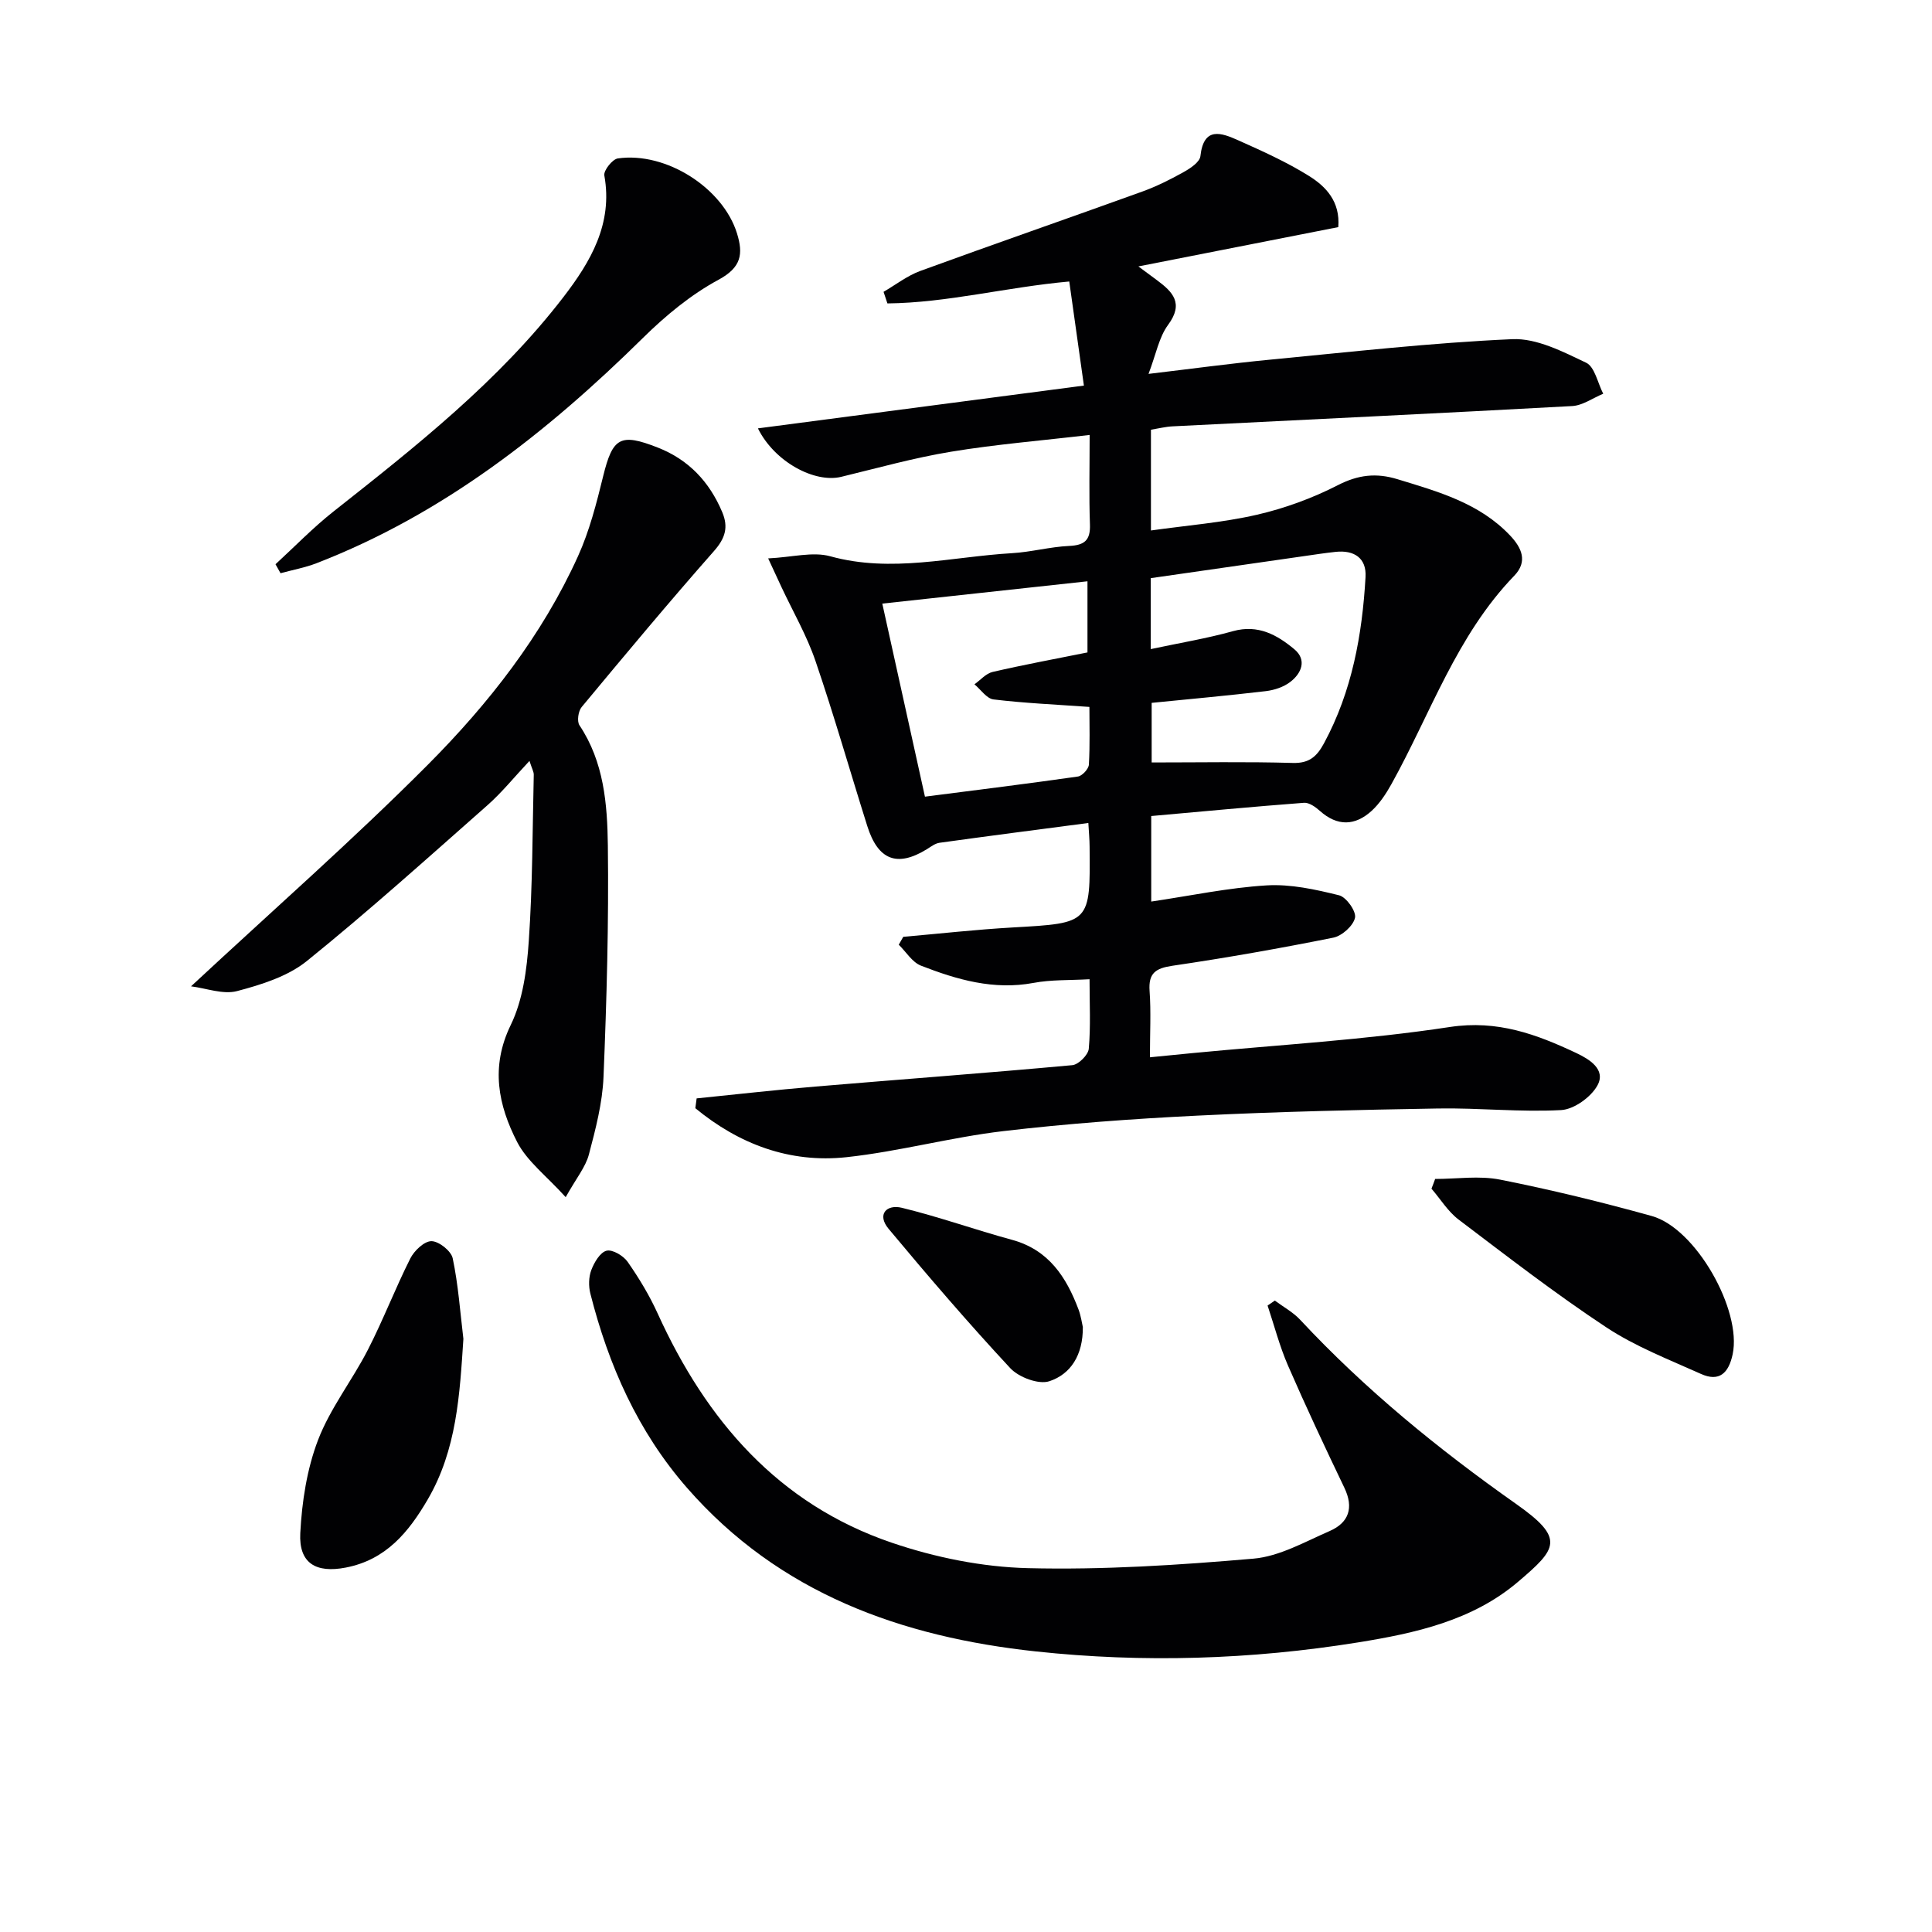
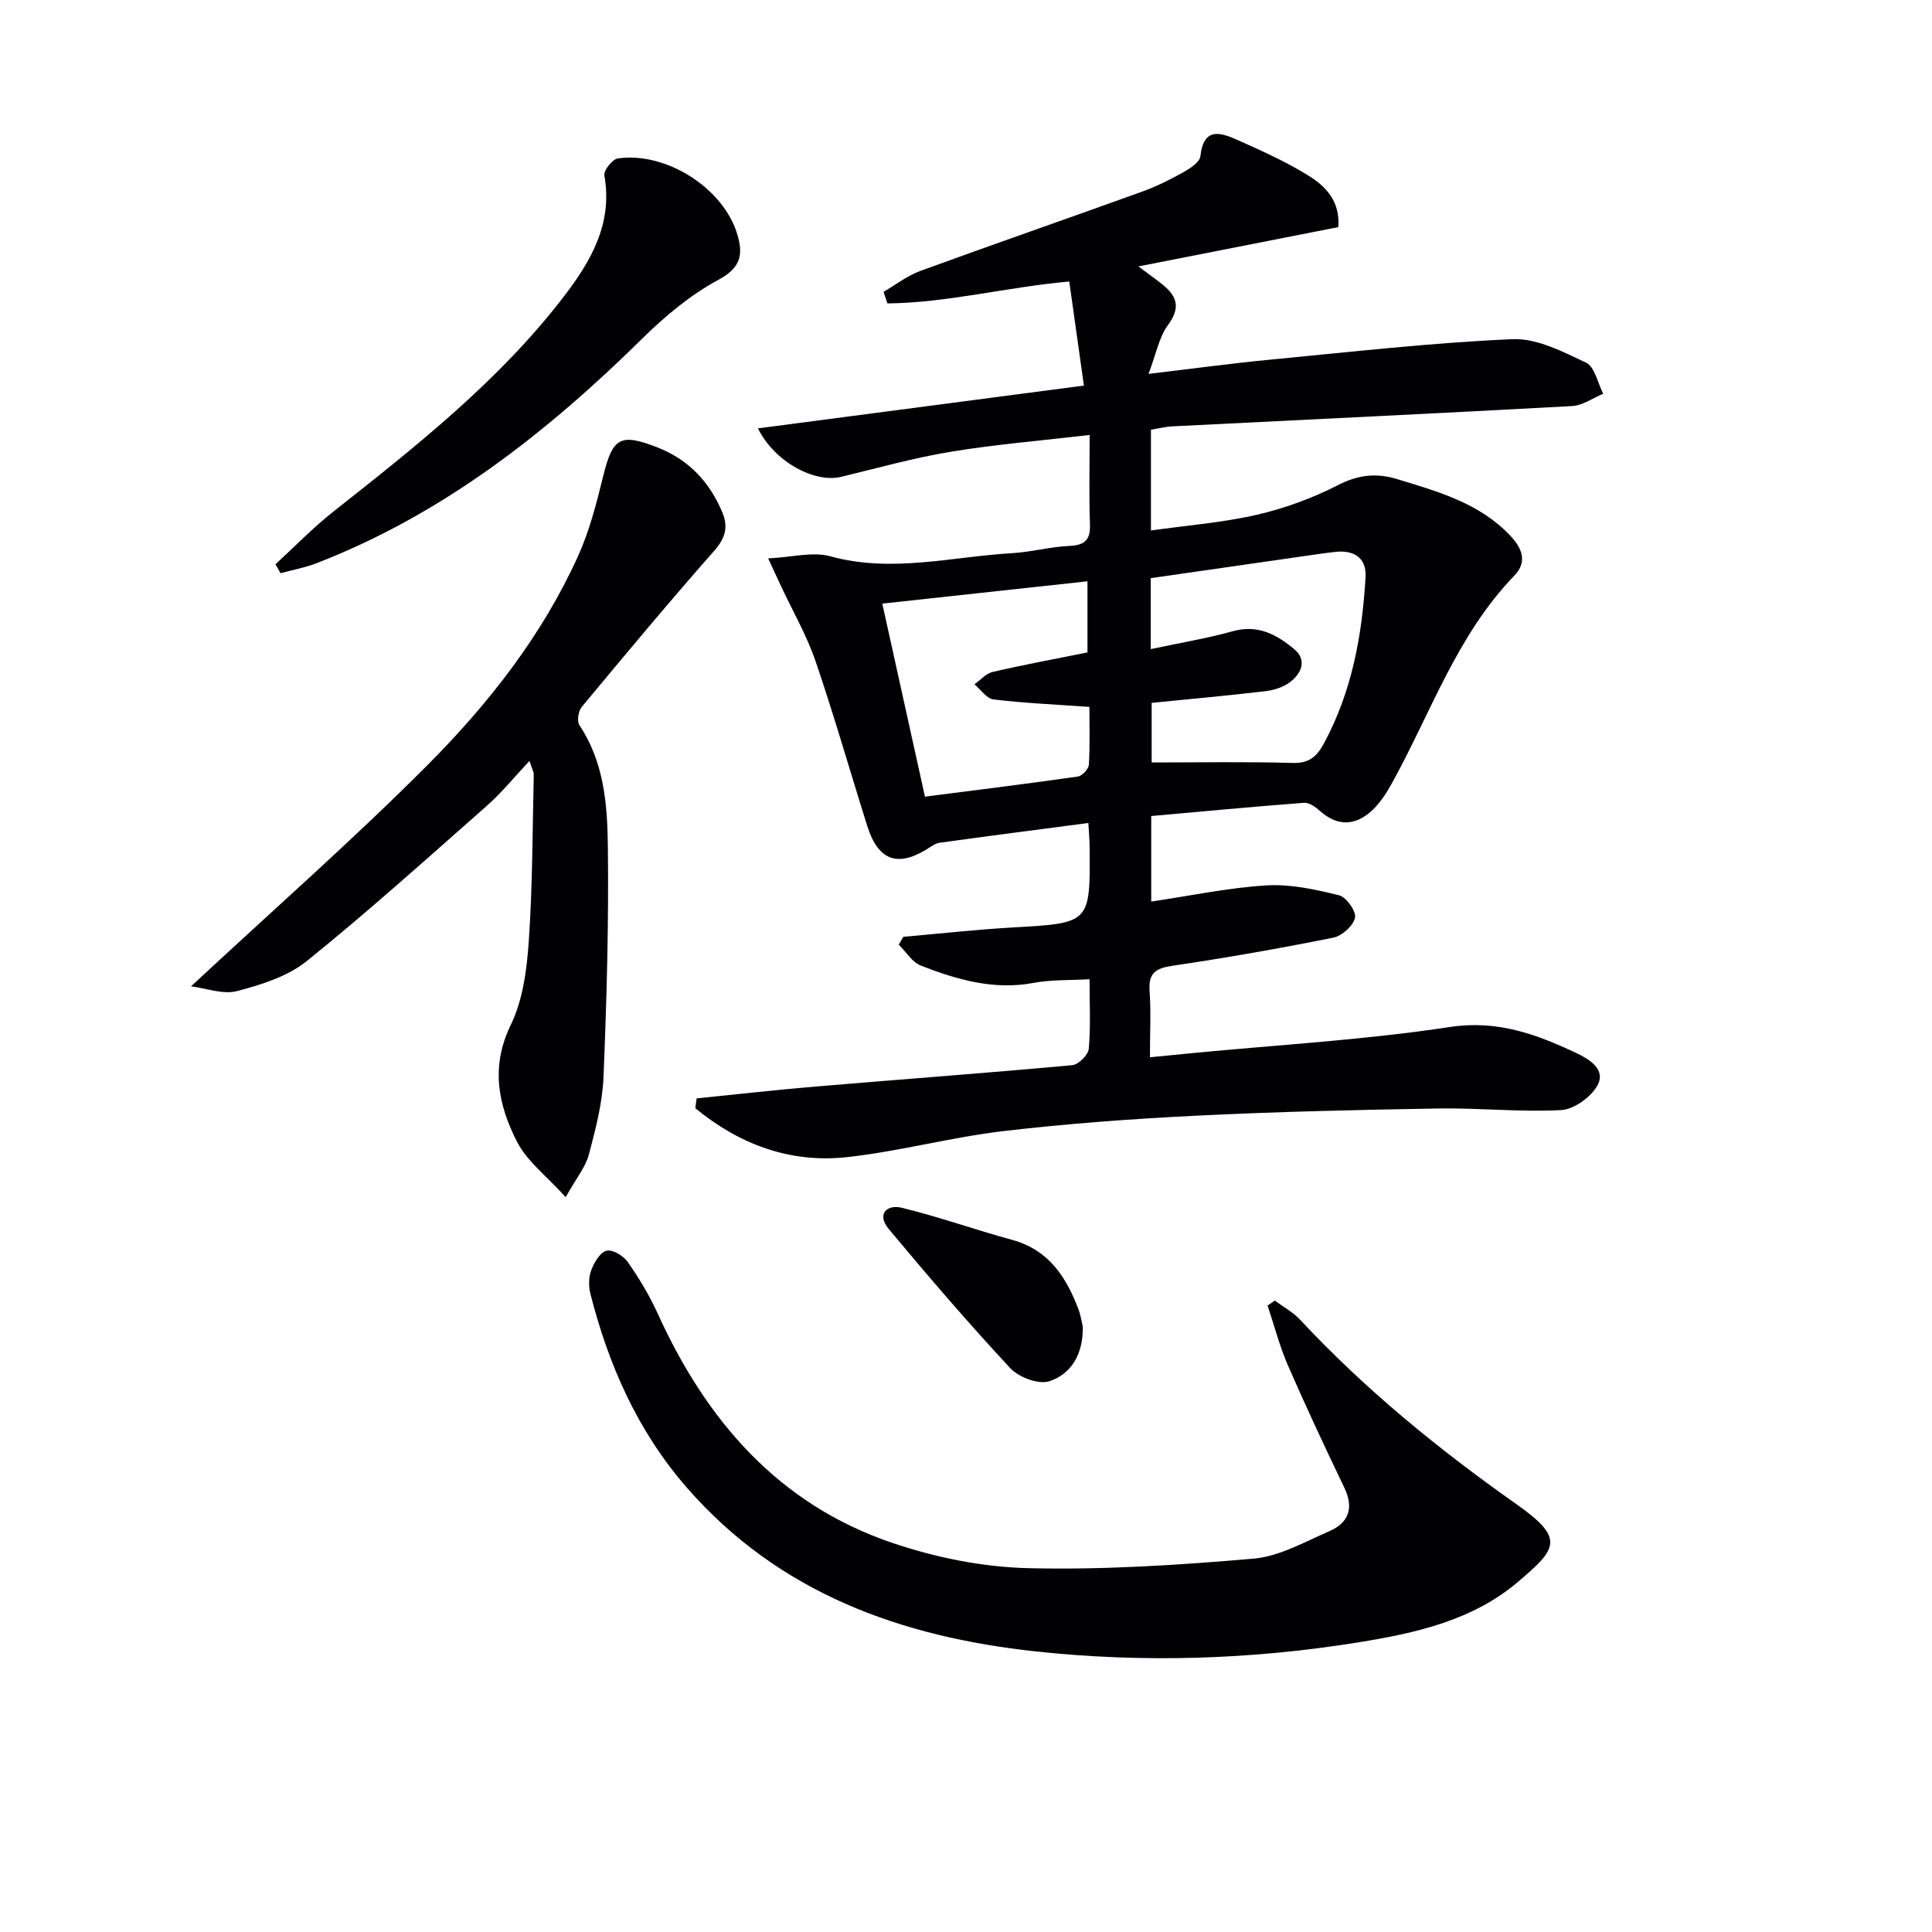
<svg xmlns="http://www.w3.org/2000/svg" enable-background="new 0 0 400 400" viewBox="0 0 400 400">
  <g fill="#010103">
    <path d="m144.23 227.41c8.2-.83 16.39-1.76 24.61-2.45 17.73-1.5 35.47-2.8 53.18-4.43 1.28-.12 3.29-2.13 3.4-3.4.41-4.6.16-9.27.16-14.39-4.15.24-7.96.07-11.6.76-8.25 1.54-15.85-.67-23.3-3.57-1.82-.71-3.08-2.85-4.6-4.34.31-.54.62-1.09.93-1.63 7.56-.66 15.1-1.51 22.67-1.94 16.06-.91 16.07-.82 15.91-16.79-.01-1.47-.15-2.93-.26-4.84-10.51 1.38-20.67 2.69-30.82 4.1-.92.13-1.79.82-2.63 1.34-6.13 3.76-10.09 2.27-12.32-4.81-3.59-11.38-6.86-22.87-10.72-34.16-1.8-5.28-4.65-10.2-7.03-15.28-.68-1.46-1.35-2.92-2.77-5.97 4.99-.24 9.22-1.44 12.85-.44 12.7 3.51 25.11.09 37.63-.64 3.96-.23 7.88-1.32 11.85-1.5 3.18-.15 4.41-1.18 4.29-4.46-.21-5.95-.06-11.92-.06-18.52-10.01 1.18-19.41 1.94-28.68 3.47-7.66 1.26-15.18 3.37-22.74 5.2-5.5 1.34-13.81-3.06-17.26-10.03 22.42-2.94 44.5-5.84 67.49-8.86-1-7.11-2-14.22-3.03-21.55-13.13 1.19-25.26 4.41-37.65 4.54-.27-.8-.53-1.6-.8-2.4 2.53-1.47 4.91-3.34 7.62-4.33 15.28-5.58 30.65-10.9 45.95-16.43 2.96-1.07 5.82-2.5 8.57-4.04 1.38-.77 3.32-2.06 3.46-3.29.68-6.23 4.37-4.83 7.86-3.27 4.99 2.23 10.02 4.49 14.64 7.38 3.47 2.17 6.47 5.26 6.05 10.58-13.49 2.65-26.92 5.29-41.39 8.14 1.84 1.36 2.83 2.1 3.82 2.83 3.29 2.44 5.64 4.79 2.33 9.27-1.89 2.56-2.49 6.07-4.05 10.15 8.95-1.06 17.06-2.17 25.21-2.95 16.69-1.6 33.38-3.5 50.12-4.24 5.04-.22 10.44 2.58 15.26 4.87 1.8.85 2.4 4.21 3.55 6.43-2.14.88-4.25 2.43-6.43 2.55-27.57 1.51-55.15 2.81-82.72 4.2-1.46.07-2.9.44-4.49.7v20.86c7.43-1.05 14.79-1.62 21.91-3.25 5.78-1.33 11.52-3.43 16.79-6.13 4.21-2.16 7.95-2.58 12.33-1.24 8.45 2.58 16.97 4.94 23.33 11.66 2.4 2.54 3.71 5.37.86 8.33-11.95 12.36-17.32 28.56-25.44 43.16-1.11 1.99-2.43 4-4.09 5.52-3.42 3.11-7.08 3.25-10.71.01-.9-.81-2.23-1.76-3.29-1.68-10.55.8-21.08 1.8-31.63 2.74v17.71c8.16-1.21 15.99-2.87 23.89-3.35 4.96-.3 10.11.84 15 2.05 1.5.37 3.59 3.33 3.3 4.65-.36 1.67-2.7 3.76-4.49 4.12-11.05 2.22-22.16 4.18-33.31 5.82-3.5.52-5 1.53-4.73 5.24.31 4.29.07 8.62.07 13.71 3.3-.33 6.17-.62 9.04-.89 17.7-1.7 35.5-2.71 53.05-5.38 9.87-1.5 17.96 1.51 26.21 5.4 2.6 1.23 6.19 3.36 4.35 6.7-1.33 2.42-4.85 4.95-7.51 5.1-8.44.46-16.95-.47-25.42-.33-16.63.28-33.27.66-49.89 1.48-13.43.66-26.87 1.64-40.22 3.21-10.86 1.28-21.53 4.21-32.4 5.39-11.82 1.28-22.31-2.71-31.33-10.14.08-.69.18-1.36.27-2.03zm47.27-62.47c10.97-1.41 21.34-2.69 31.67-4.17.89-.13 2.22-1.57 2.27-2.46.24-4.1.11-8.22.11-11.95-7.03-.5-13.47-.78-19.85-1.55-1.42-.17-2.64-2.04-3.95-3.13 1.24-.88 2.38-2.24 3.75-2.56 6.43-1.49 12.93-2.69 19.65-4.04 0-4.47 0-9.15 0-14.73-14.32 1.56-28.12 3.06-42.48 4.62 3.03 13.68 5.87 26.57 8.83 39.97zm46.75-30.55c6.09-1.3 11.65-2.21 17.05-3.72 5.18-1.44 9.13.79 12.68 3.75 2.63 2.19 1.51 4.98-.86 6.78-1.37 1.05-3.29 1.68-5.03 1.89-7.86.93-15.75 1.64-23.65 2.43v12.34c9.99 0 19.61-.18 29.22.1 3.44.1 5-1.37 6.47-4.09 5.8-10.75 7.9-22.43 8.59-34.4.23-3.92-2.35-5.63-6.21-5.21-2.14.23-4.26.55-6.39.86-10.62 1.52-21.23 3.05-31.87 4.58z" />
-     <path d="m263.94 269.27c1.76 1.31 3.76 2.39 5.23 3.96 13.46 14.44 28.62 26.8 44.76 38.17 10.13 7.14 8.47 9.21.35 16.11-9.44 8.03-21.28 10.63-33.15 12.54-22.13 3.56-44.45 4.25-66.67 1.86-27.79-2.99-53.13-12-72.24-33.89-10.17-11.65-16.23-25.36-19.99-40.19-.39-1.53-.36-3.42.19-4.87.6-1.58 1.81-3.66 3.15-4.01 1.21-.32 3.49 1.03 4.37 2.29 2.36 3.38 4.53 6.97 6.23 10.72 10.04 22.1 24.96 39.44 48.46 47.44 8.99 3.06 18.75 5.04 28.22 5.27 15.54.38 31.17-.63 46.68-1.97 5.38-.47 10.62-3.48 15.75-5.71 3.99-1.74 5.05-4.82 3.05-8.98-4.02-8.38-7.97-16.8-11.68-25.32-1.73-3.99-2.83-8.25-4.21-12.39.5-.36 1-.69 1.5-1.03z" />
+     <path d="m263.94 269.27c1.76 1.31 3.76 2.39 5.23 3.96 13.46 14.44 28.62 26.8 44.76 38.17 10.13 7.14 8.47 9.21.35 16.11-9.44 8.03-21.28 10.63-33.15 12.54-22.13 3.56-44.45 4.25-66.67 1.86-27.79-2.99-53.13-12-72.24-33.89-10.17-11.65-16.23-25.36-19.99-40.19-.39-1.53-.36-3.42.19-4.87.6-1.58 1.81-3.66 3.15-4.01 1.21-.32 3.49 1.03 4.37 2.29 2.36 3.38 4.53 6.97 6.23 10.72 10.04 22.1 24.96 39.44 48.46 47.44 8.99 3.06 18.75 5.04 28.22 5.27 15.54.38 31.17-.63 46.68-1.97 5.38-.47 10.62-3.48 15.75-5.71 3.99-1.74 5.05-4.82 3.05-8.98-4.02-8.38-7.97-16.8-11.68-25.32-1.73-3.99-2.83-8.25-4.21-12.39.5-.36 1-.69 1.5-1.03" />
    <path d="m39.55 204.21c17.05-15.86 33.57-30.36 49.05-45.9 12.56-12.62 23.62-26.72 31.06-43.13 2.38-5.25 3.84-10.97 5.22-16.6 1.97-8 3.53-8.97 11.3-5.92 6.4 2.51 10.7 7.09 13.35 13.37 1.32 3.12.63 5.41-1.7 8.05-9.33 10.59-18.38 21.44-27.4 32.3-.71.85-1.01 2.95-.46 3.78 5.08 7.6 5.77 16.34 5.88 24.9.2 15.97-.24 31.96-.9 47.92-.22 5.39-1.64 10.8-3.03 16.06-.68 2.57-2.56 4.82-4.8 8.82-3.98-4.41-7.98-7.41-10.04-11.4-3.92-7.63-5.57-15.54-1.34-24.24 2.53-5.2 3.34-11.51 3.74-17.4.79-11.44.76-22.94 1.03-34.42.01-.62-.37-1.24-.89-2.86-3.17 3.37-5.72 6.55-8.74 9.21-12.33 10.88-24.56 21.89-37.35 32.22-3.96 3.19-9.42 4.9-14.47 6.23-2.89.75-6.37-.6-9.51-.99z" />
    <path d="m57.04 116.82c3.98-3.65 7.75-7.56 11.98-10.9 17.11-13.51 34.25-27.01 47.65-44.44 5.59-7.28 10.26-15.15 8.45-25.16-.18-1.02 1.67-3.36 2.8-3.52 10.02-1.43 21.78 6.16 24.67 15.53 1.32 4.27.9 7.04-3.83 9.59-5.74 3.1-11 7.46-15.67 12.07-19.82 19.53-41.35 36.47-67.59 46.63-2.38.92-4.95 1.38-7.42 2.06-.36-.63-.7-1.24-1.04-1.86z" />
-     <path d="m95.94 277.2c-.76 11.55-1.37 22.93-7.38 33.24-3.96 6.79-8.65 12.5-16.97 14.11-6.14 1.19-9.75-.86-9.42-7.14.34-6.5 1.37-13.25 3.68-19.28 2.52-6.58 7.08-12.35 10.32-18.68 3.17-6.18 5.66-12.7 8.78-18.9.81-1.61 2.9-3.6 4.39-3.58 1.54.02 4.08 2.04 4.39 3.56 1.15 5.46 1.54 11.1 2.21 16.67z" />
-     <path d="m297.13 244.09c4.49 0 9.13-.72 13.45.14 10.55 2.09 21.03 4.65 31.39 7.53 9.15 2.54 18.69 19.52 16.76 28.62-.83 3.91-2.77 5.79-6.58 4.07-6.63-2.98-13.55-5.66-19.57-9.63-10.52-6.95-20.53-14.7-30.59-22.32-2.22-1.68-3.76-4.25-5.62-6.4.27-.66.52-1.34.76-2.01z" />
    <path d="m224.19 274.75c.05 5.82-2.53 9.77-6.94 11.22-2.22.73-6.31-.81-8.08-2.7-8.69-9.34-17.01-19.04-25.19-28.85-2.49-2.98-.43-5.13 2.74-4.36 7.68 1.87 15.16 4.55 22.8 6.63 7.6 2.07 11.25 7.7 13.79 14.46.51 1.38.7 2.87.88 3.6z" />
  </g>
</svg>